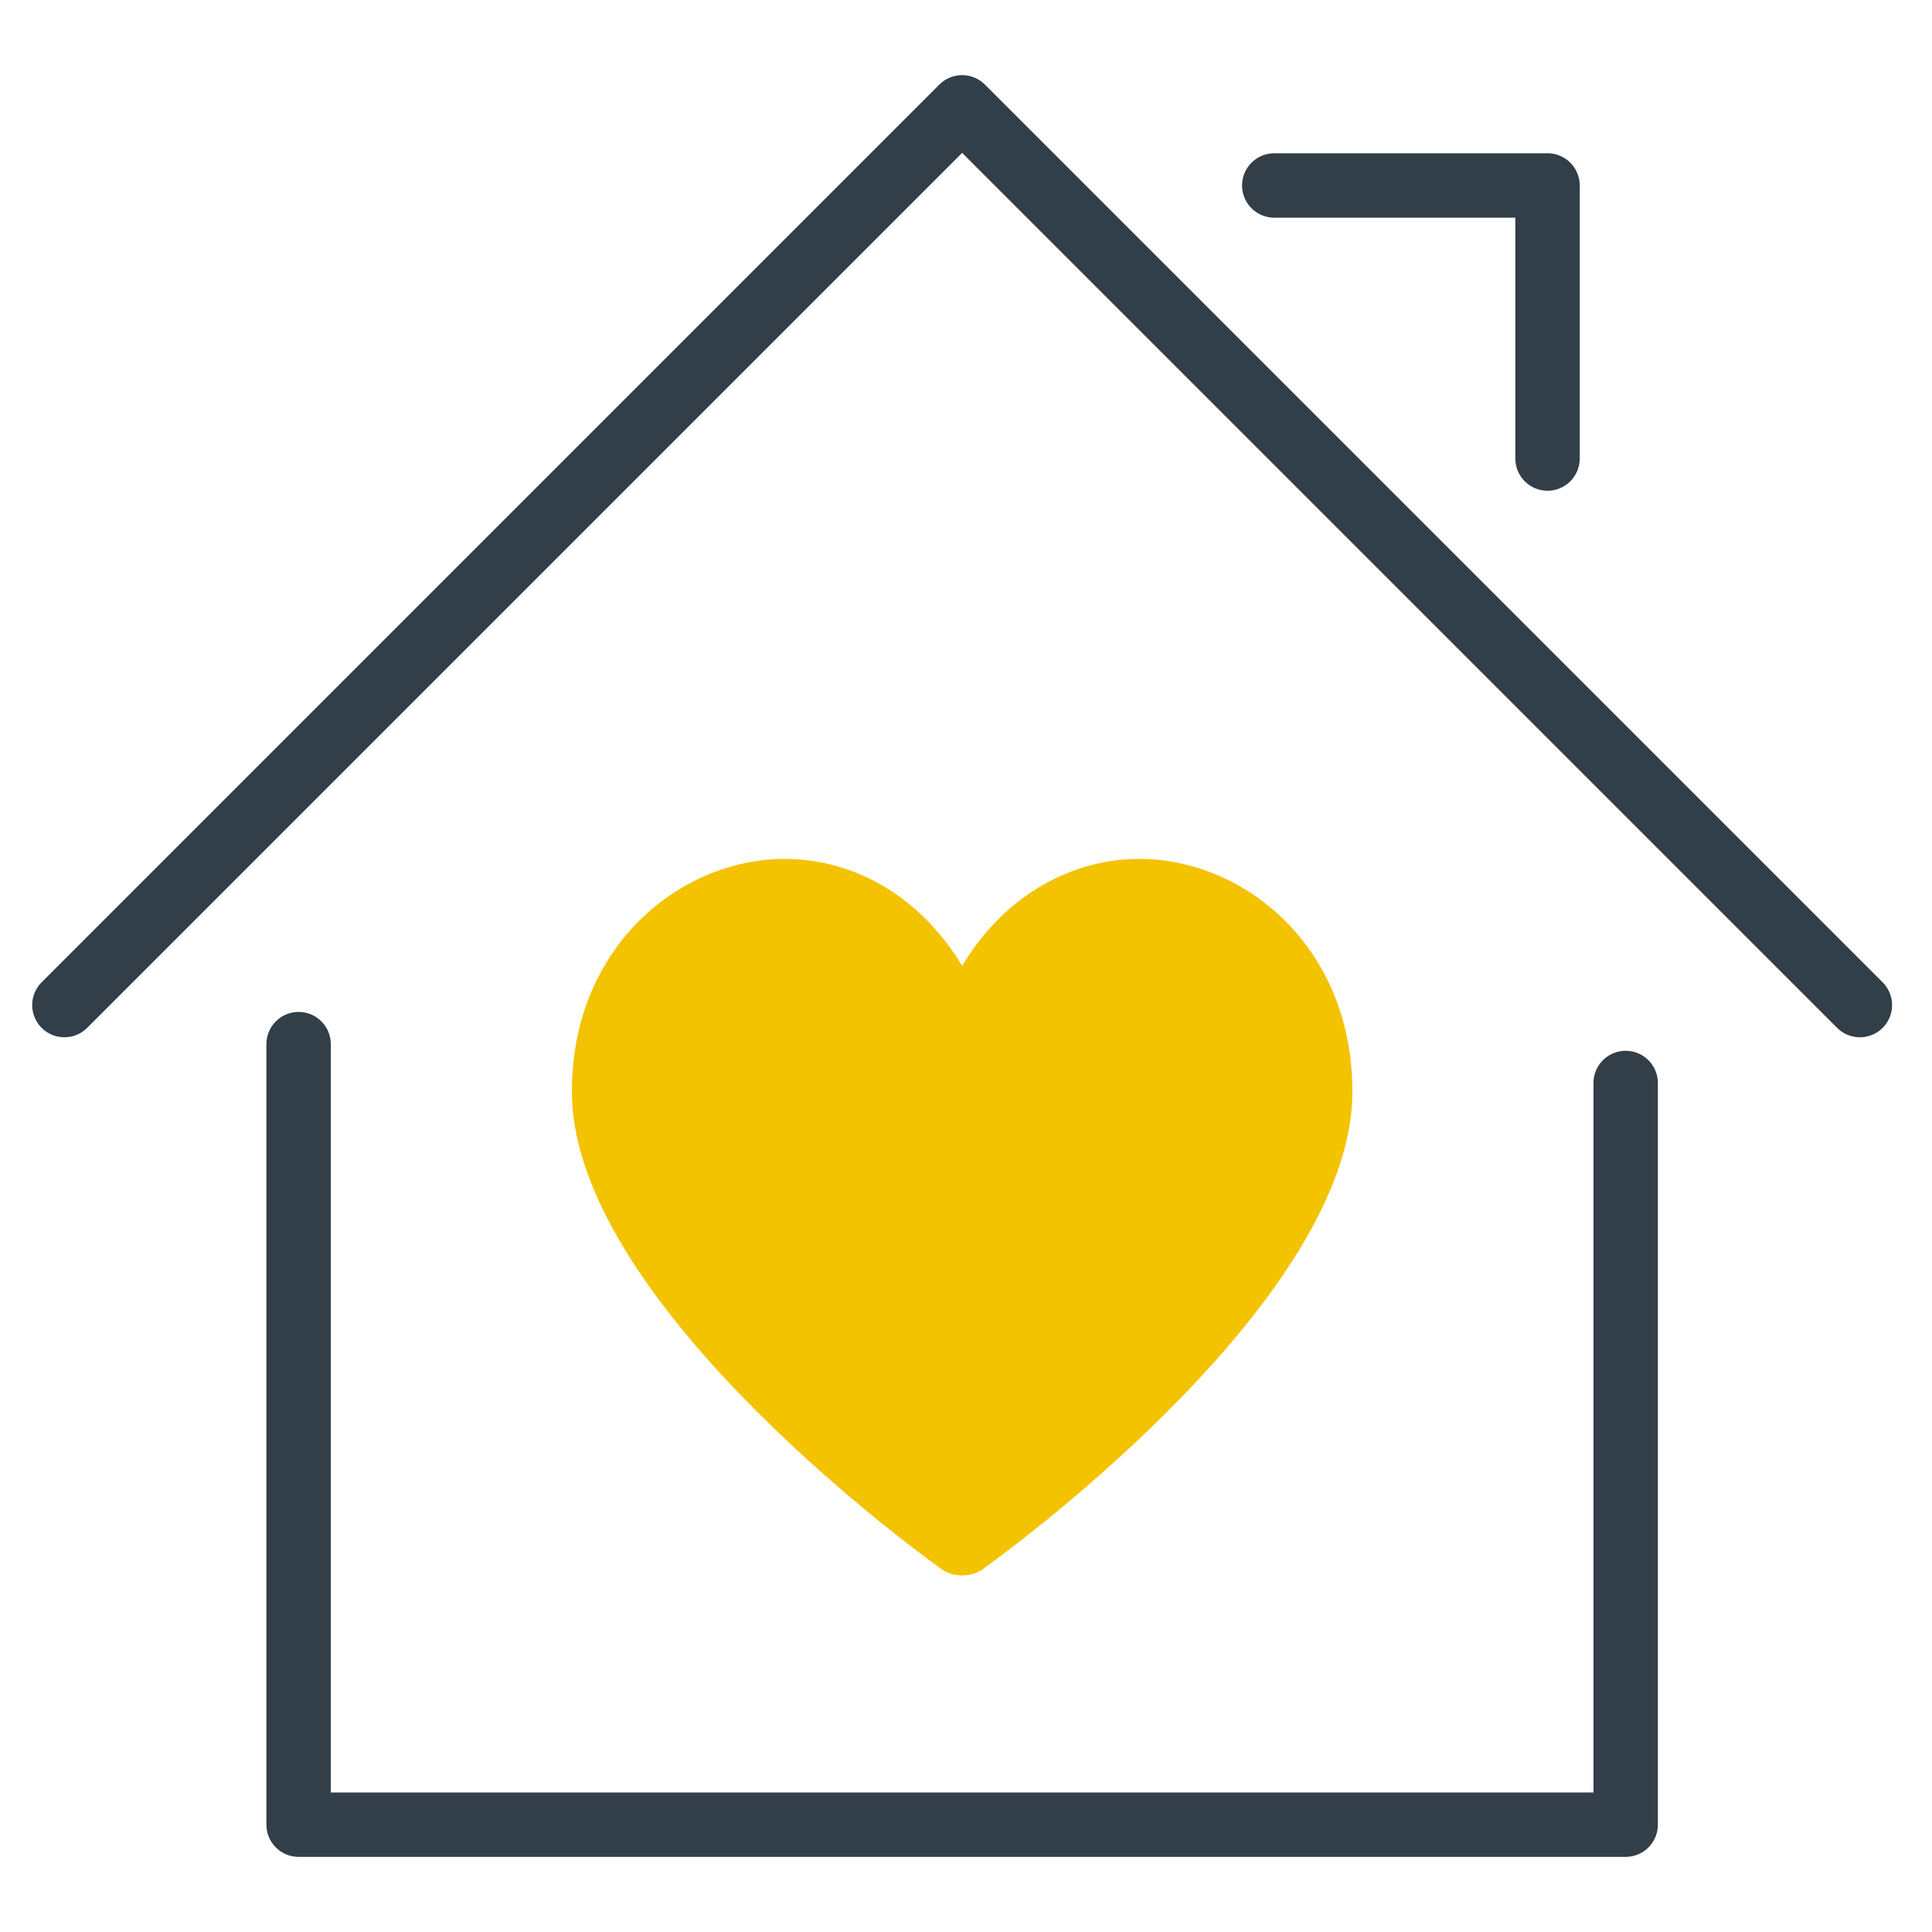
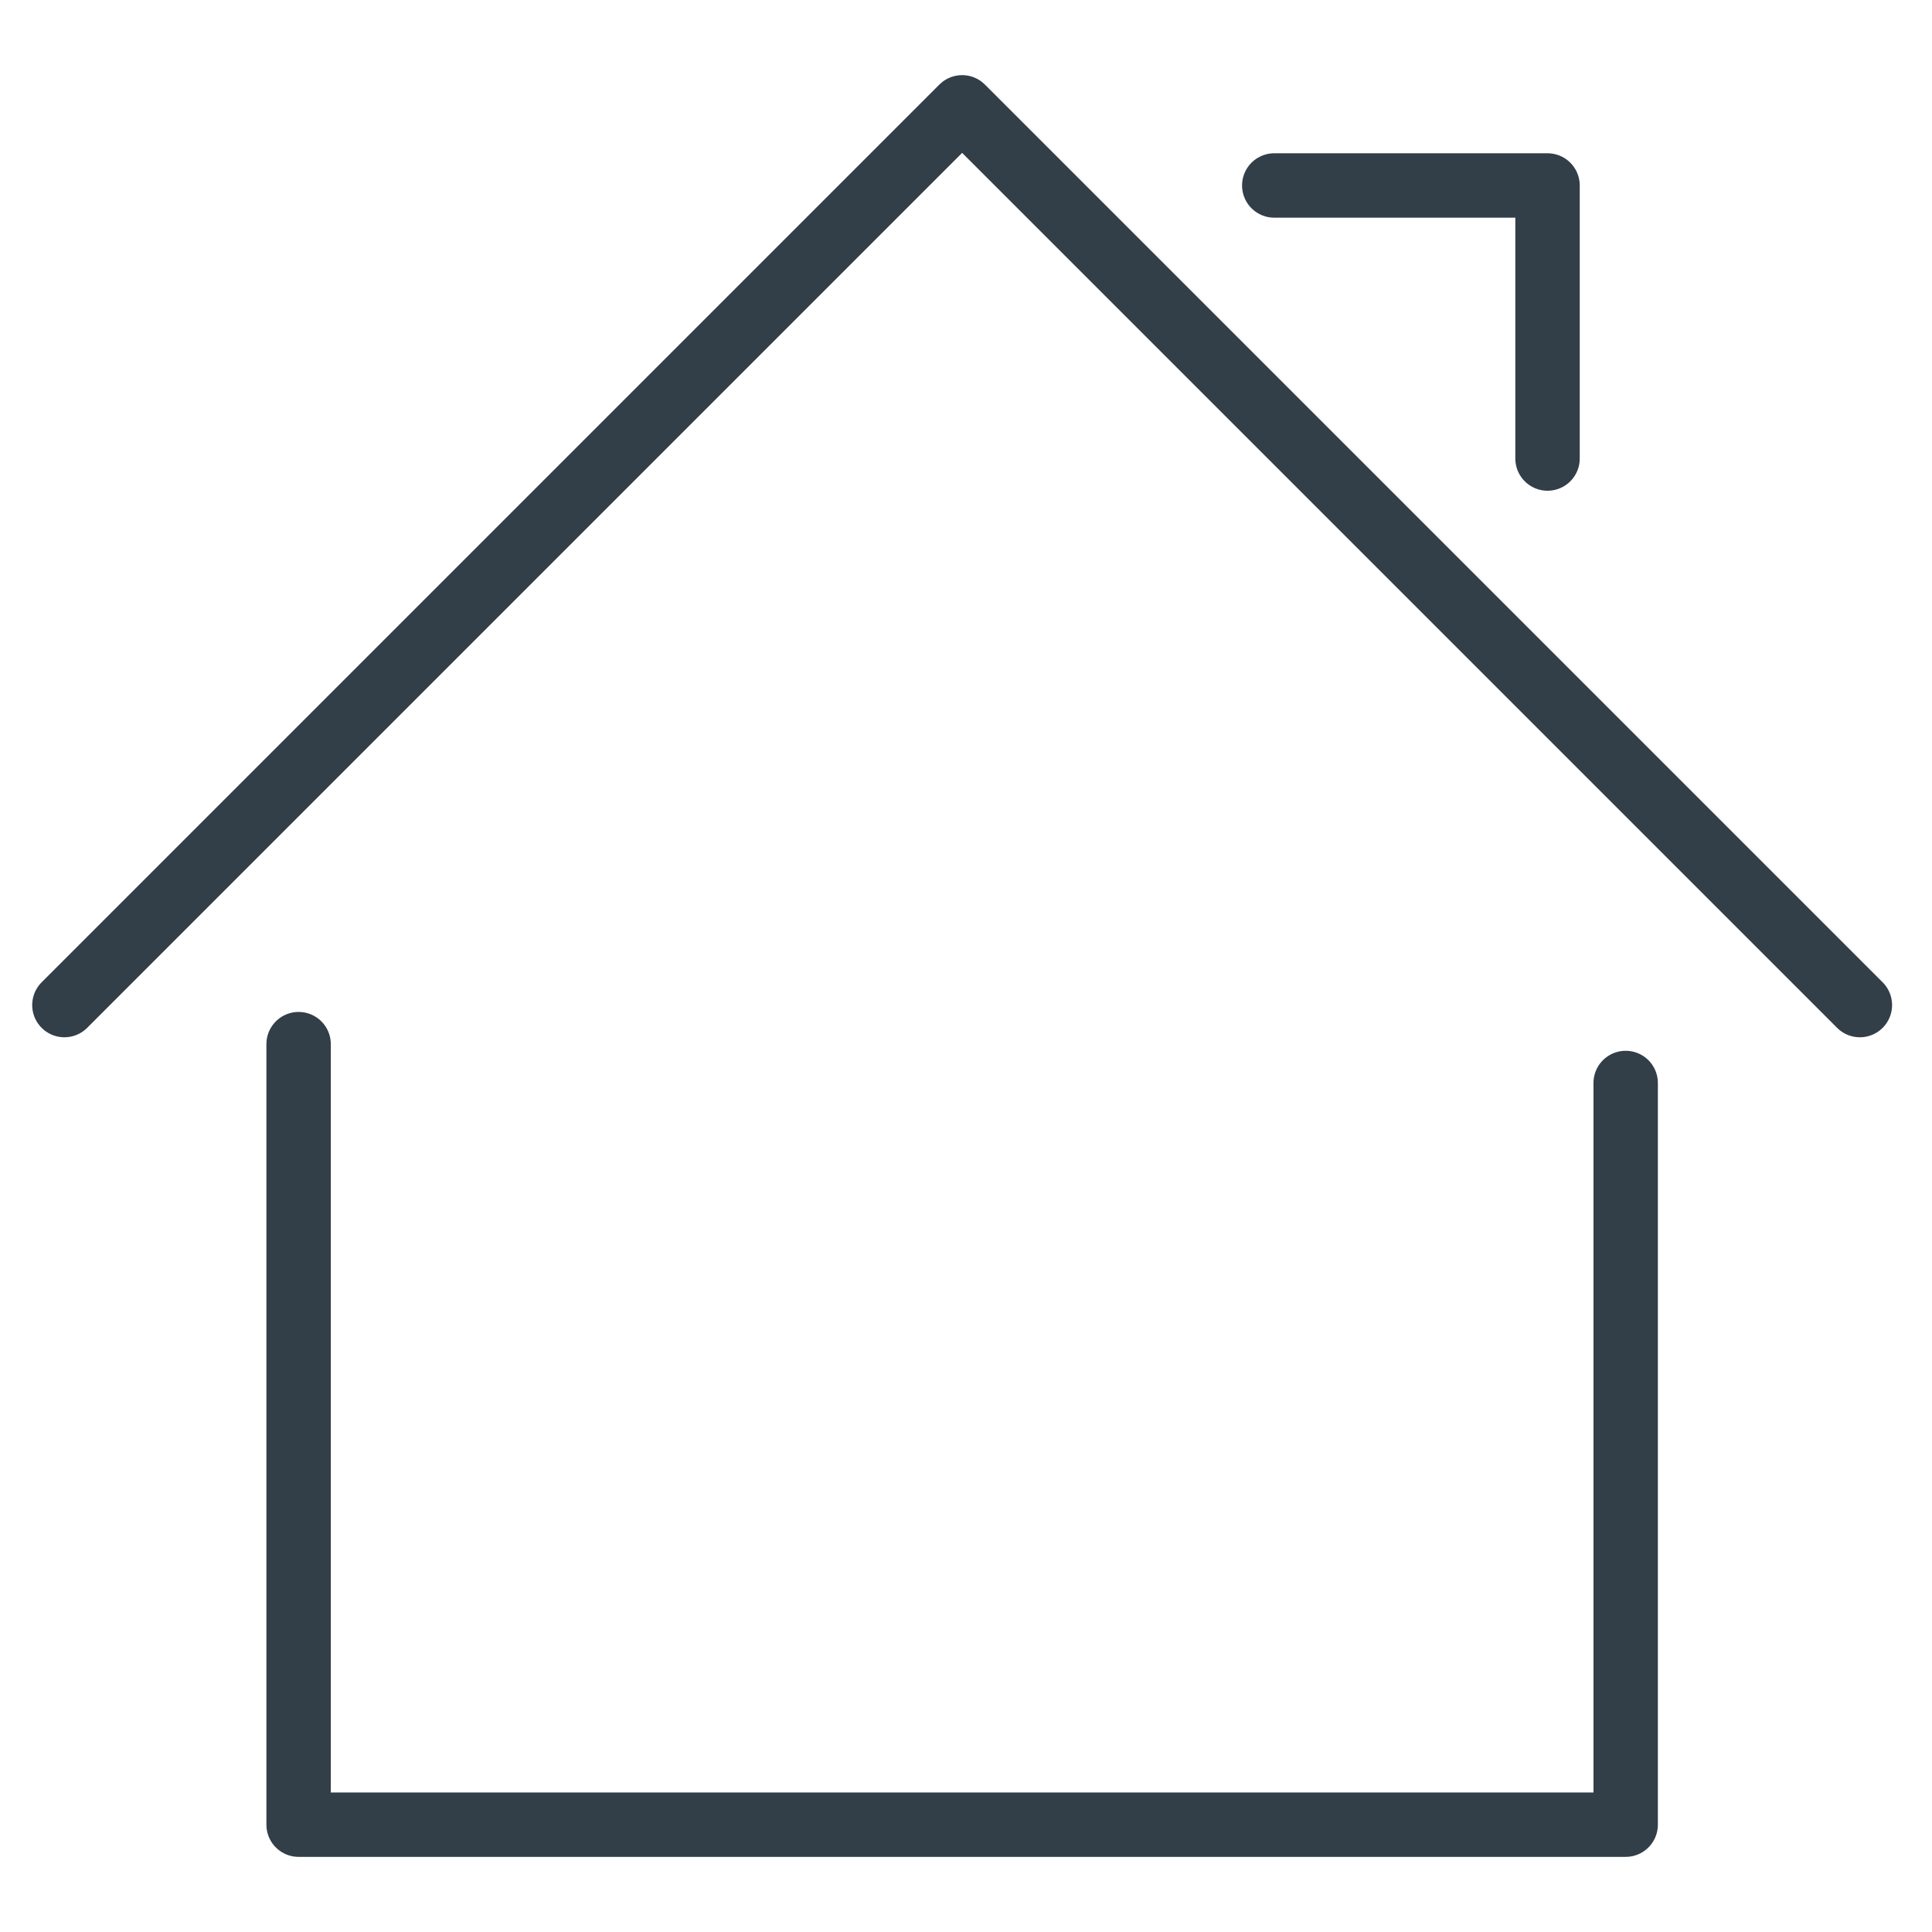
<svg xmlns="http://www.w3.org/2000/svg" width="90" height="90" viewBox="0 0 90 90" fill="none">
  <path d="M13.91 48.64V85H75.73V50.45" stroke="#323E48" stroke-width="3" stroke-linecap="round" stroke-linejoin="round" />
  <path d="M3 46.82L44.82 5L86.64 46.82" stroke="#323E48" stroke-width="3" stroke-linecap="round" stroke-linejoin="round" />
  <path d="M59.36 8.64H72.09V21.36" stroke="#323E48" stroke-width="3" stroke-linecap="round" stroke-linejoin="round" />
-   <path d="M63 50.85C63 60.34 47.65 71.76 45.87 73.03C45.58 73.28 45.18 73.39 44.82 73.39C44.46 73.39 44.06 73.28 43.77 73.03C41.99 71.76 26.64 60.34 26.64 50.85C26.64 44.09 31.69 40.01 36.57 40.01C39.37 40.01 42.64 41.39 44.82 44.99C47 41.39 50.27 40.01 53.07 40.01C57.94 40.01 63 44.08 63 50.85Z" fill="#F3C300" />
</svg>